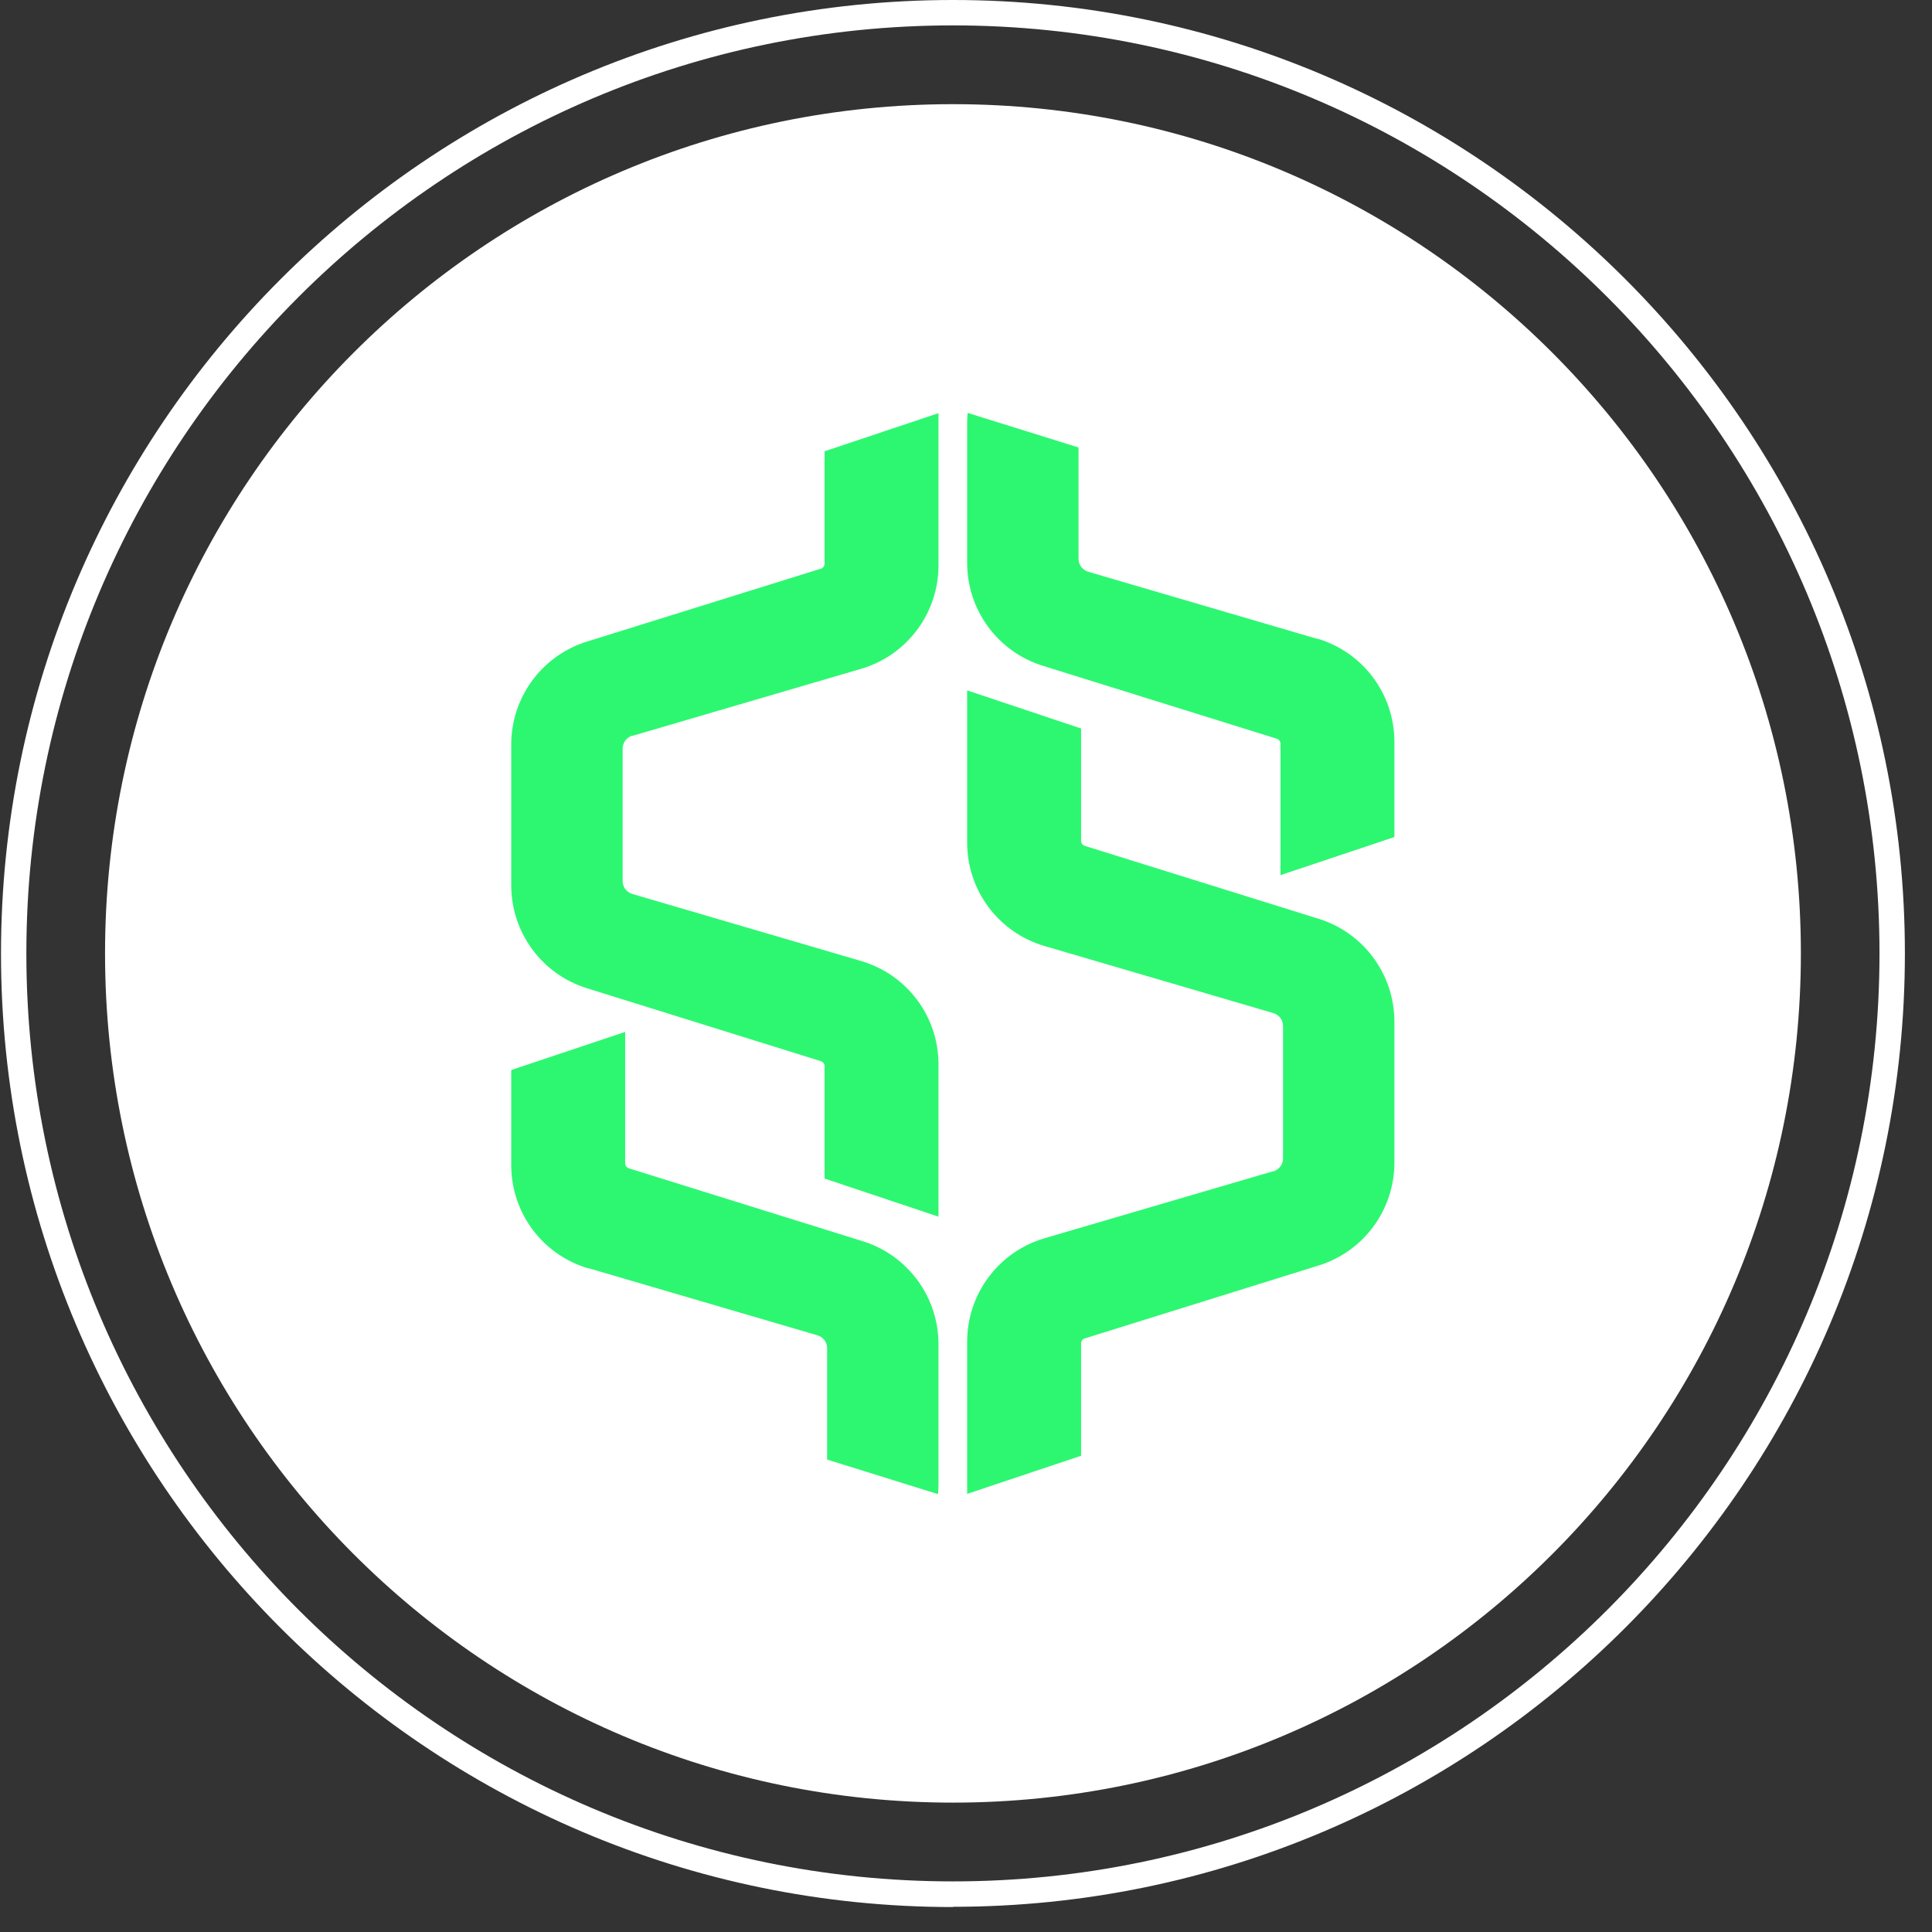
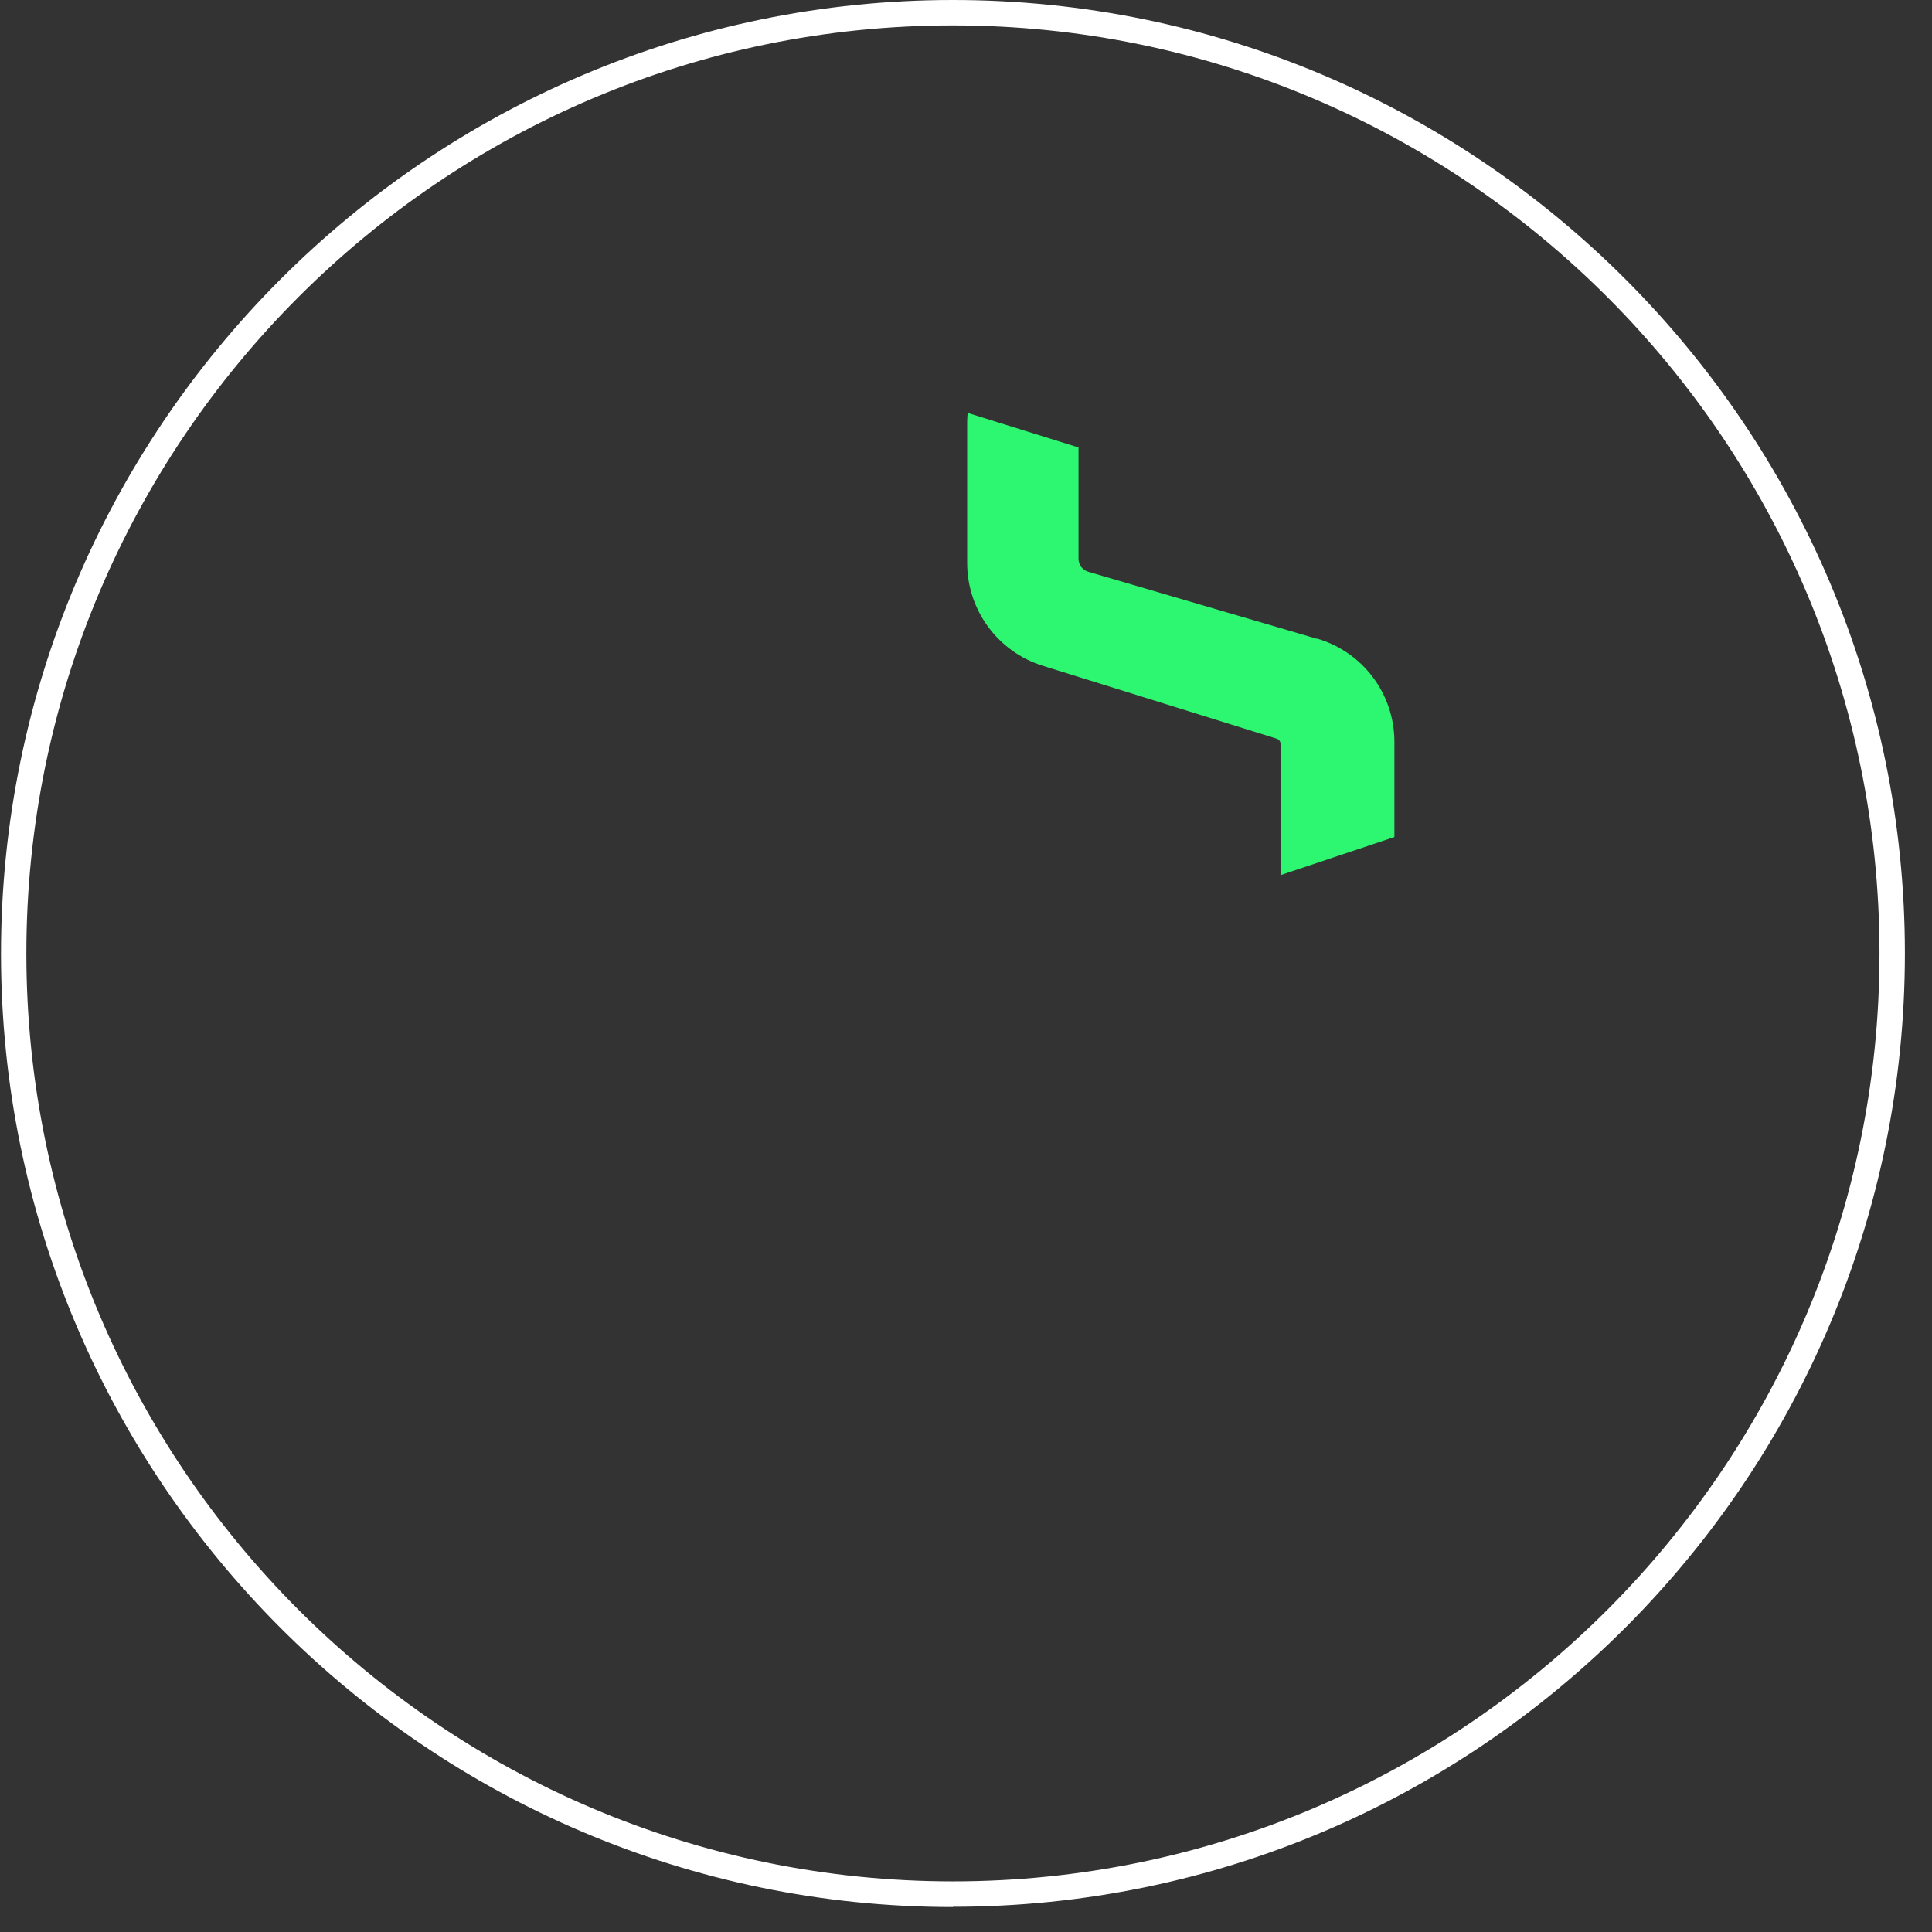
<svg xmlns="http://www.w3.org/2000/svg" width="62" height="62" viewBox="0 0 62 62" fill="none">
  <rect x="0" y="0" width="62" height="62" fill="#333333" stroke="none" />
-   <path d="M30.582 57.848C45.609 57.848 57.792 45.647 57.792 30.596C57.792 15.544 45.609 3.343 30.582 3.343C15.554 3.343 3.371 15.544 3.371 30.596C3.371 45.647 15.554 57.848 30.582 57.848Z" fill="white" />
  <path d="M30.581 61.199C13.735 61.199 0.032 47.475 0.032 30.604C0.032 13.732 13.735 0 30.581 0C47.427 0 61.13 13.724 61.13 30.596C61.13 47.467 47.427 61.191 30.581 61.191V61.199ZM30.581 0.815C14.183 0.815 0.846 14.172 0.846 30.596C0.846 47.019 14.183 60.376 30.581 60.376C46.979 60.376 60.315 47.019 60.315 30.596C60.315 14.172 46.971 0.815 30.581 0.815Z" fill="white" />
-   <path d="M20.29 23.616L27.634 21.463C29.108 21.03 30.117 19.677 30.117 18.144V13.259L26.462 14.482V18.087C26.462 18.16 26.413 18.233 26.34 18.25L18.833 20.59C17.391 21.039 16.406 22.376 16.406 23.893V28.41C16.406 29.927 17.391 31.264 18.833 31.713L26.34 34.053C26.413 34.078 26.462 34.143 26.462 34.216V37.821L30.117 39.044V34.159C30.117 32.618 29.108 31.273 27.634 30.84L20.29 28.688C20.103 28.63 19.981 28.467 19.981 28.272V24.023C19.981 23.828 20.111 23.664 20.29 23.607V23.616Z" fill="#2DF771" />
-   <path d="M18.89 40.699L26.234 42.852C26.421 42.909 26.543 43.072 26.543 43.267V46.839L30.101 47.948C30.109 47.85 30.117 47.752 30.117 47.655V43.137C30.117 41.62 29.132 40.283 27.691 39.834L20.184 37.494C20.111 37.47 20.062 37.404 20.062 37.331V33.115L16.406 34.338V37.388C16.406 38.929 17.416 40.275 18.89 40.707V40.699Z" fill="#2DF771" />
-   <path d="M40.864 37.584L33.52 39.737C32.047 40.169 31.037 41.523 31.037 43.056V47.94L34.693 46.717V43.113C34.693 43.039 34.742 42.966 34.815 42.95L42.322 40.609C43.763 40.161 44.748 38.824 44.748 37.307V32.789C44.748 31.273 43.763 29.935 42.322 29.487L34.815 27.146C34.742 27.122 34.693 27.057 34.693 26.983V23.379L31.037 22.156V27.04C31.037 28.581 32.047 29.927 33.52 30.359L40.864 32.512C41.052 32.569 41.174 32.732 41.174 32.928V37.176C41.174 37.372 41.044 37.535 40.864 37.592V37.584Z" fill="#2DF771" />
  <path d="M42.265 20.5L34.921 18.348C34.734 18.29 34.611 18.127 34.611 17.932V14.36L31.053 13.251C31.045 13.349 31.037 13.447 31.037 13.544V18.062C31.037 19.579 32.022 20.916 33.463 21.365L40.97 23.705C41.044 23.73 41.093 23.795 41.093 23.868V28.084L44.748 26.861V23.811C44.748 22.27 43.739 20.924 42.265 20.492V20.5Z" fill="#2DF771" />
</svg>